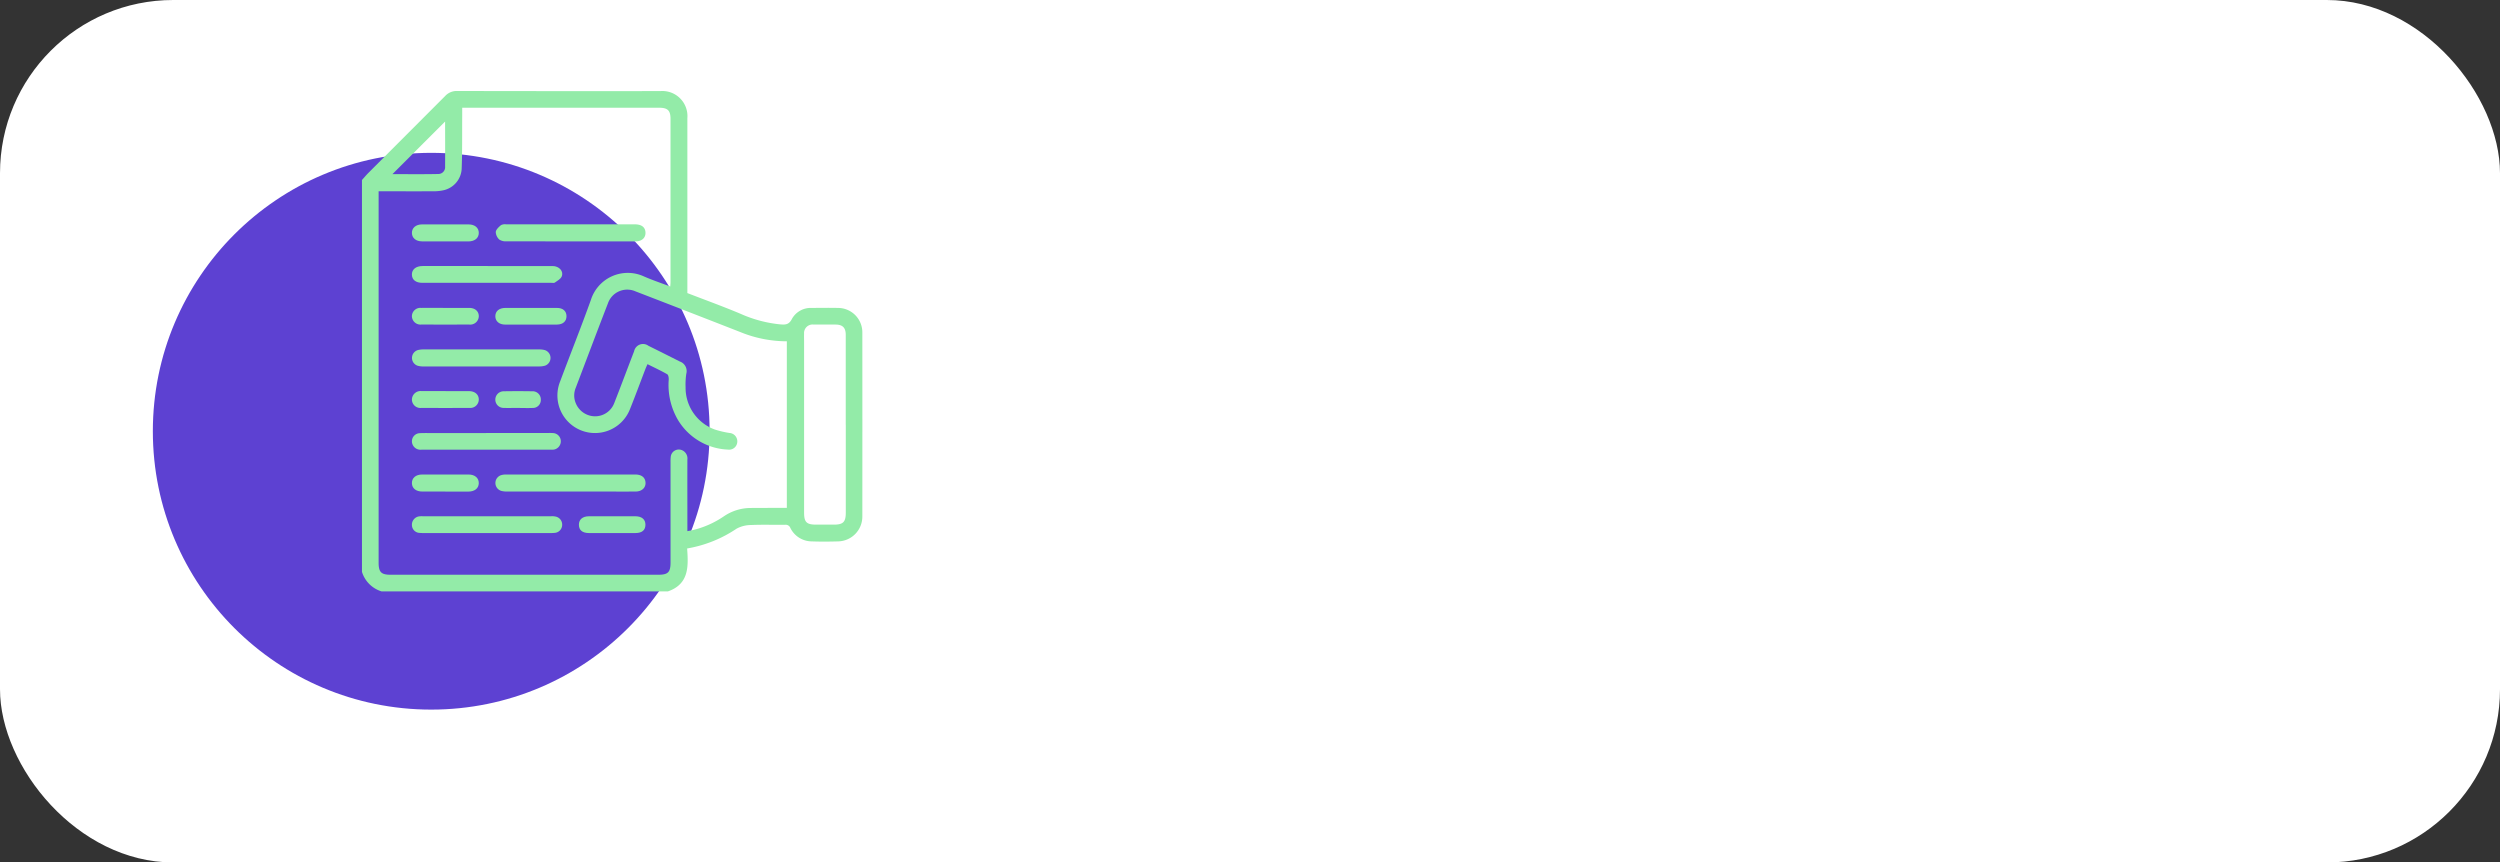
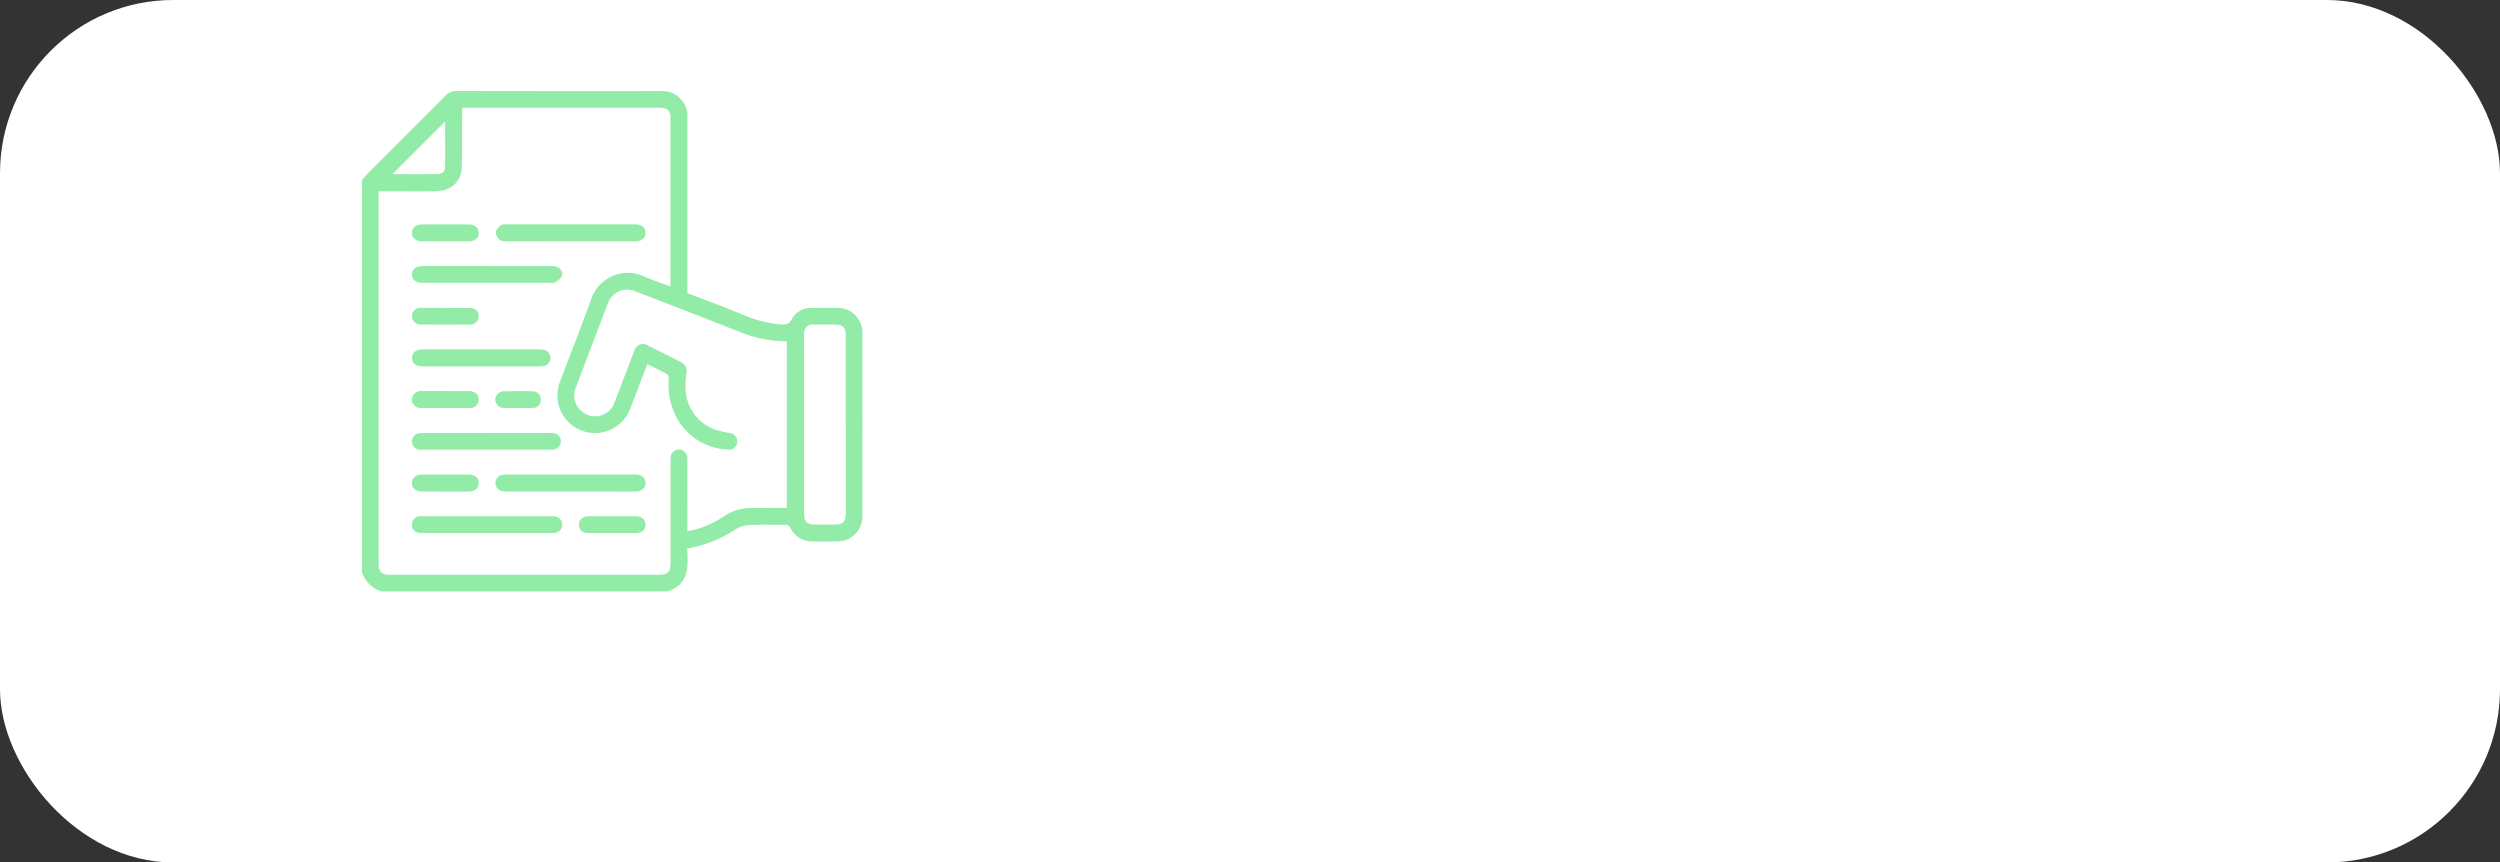
<svg xmlns="http://www.w3.org/2000/svg" width="230.907" height="79.658" viewBox="0 0 230.907 79.658">
  <rect x="0" y="0" width="230.907" height="79.658" fill="#333333" stroke="none" />
  <defs>
    <clipPath id="clip-path">
      <circle id="Mask" cx="25.712" cy="25.712" r="25.712" fill="#5d41d2" />
    </clipPath>
    <clipPath id="clip-path-2">
      <rect id="Rectangle_7347" data-name="Rectangle 7347" width="46.221" height="46.219" fill="#93eba8" />
    </clipPath>
  </defs>
  <g id="Group_10768" data-name="Group 10768" transform="translate(-1256.093 -6467.007)">
    <g id="Card" transform="translate(1256.093 6467.007)">
      <rect id="Rectangle" width="230.907" height="79.658" rx="16" transform="translate(0 0)" fill="#fff" />
      <g id="model" transform="translate(14.117 14.117)">
-         <circle id="Mask-2" data-name="Mask" cx="25.712" cy="25.712" r="25.712" transform="translate(0 0)" fill="#5d41d2" />
-       </g>
+         </g>
    </g>
    <g id="Group_10767" data-name="Group 10767" transform="translate(1289.525 6475.411)">
      <g id="Group_10354" data-name="Group 10354" clip-path="url(#clip-path-2)">
        <path id="Path_51162" data-name="Path 51162" d="M0,8.221C.2,8,.39,7.769.6,7.559Q4.138,4.015,7.677.472A1.438,1.438,0,0,1,8.785,0q9.385.02,18.77.009a2.318,2.318,0,0,1,2.5,2.5q0,7.8,0,15.609v.548c1.67.646,3.335,1.247,4.963,1.935a11.743,11.743,0,0,0,3.591.953c.451.038.809.062,1.089-.475a1.982,1.982,0,0,1,1.831-1.041c.827-.006,1.655-.017,2.481,0a2.253,2.253,0,0,1,2.206,2.275q.007,8.5,0,17.007A2.287,2.287,0,0,1,44,41.6c-.827.024-1.655.031-2.481,0a2.214,2.214,0,0,1-1.954-1.248.456.456,0,0,0-.482-.284c-1.053.011-2.107-.027-3.158.021a2.829,2.829,0,0,0-1.329.339,11.668,11.668,0,0,1-4.562,1.827c.117,1.65.189,3.281-1.774,3.964H1.805A2.735,2.735,0,0,1,0,44.414V8.221M1.538,9.264v.545q0,16.875,0,33.751c0,.884.239,1.122,1.127,1.122H27.351c.921,0,1.149-.225,1.15-1.142q0-4.625,0-9.25a3.7,3.7,0,0,1,.018-.5.749.749,0,0,1,.993-.633.834.834,0,0,1,.545.891c-.007,2.03,0,4.061,0,6.091v.514c.2-.036.328-.056.458-.085a8.673,8.673,0,0,0,2.909-1.281,4.408,4.408,0,0,1,2.457-.773c.963-.008,1.925-.006,2.888-.009h.473V23.119a11.382,11.382,0,0,1-4.289-.85q-4.84-1.893-9.69-3.762a1.887,1.887,0,0,0-2.547,1.114c-1.008,2.6-1.988,5.213-2.981,7.82a1.844,1.844,0,0,0,0,1.363,1.934,1.934,0,0,0,1.773,1.243A1.893,1.893,0,0,0,23.3,28.83c.625-1.591,1.221-3.194,1.836-4.789a.839.839,0,0,1,1.322-.507q1.452.719,2.9,1.452a.936.936,0,0,1,.6,1.125,6.573,6.573,0,0,0-.067,1.255,4.1,4.1,0,0,0,2.694,3.9,8.928,8.928,0,0,0,1.354.32.775.775,0,0,1,.725.861.756.756,0,0,1-.86.675,5.655,5.655,0,0,1-4.617-2.736,6.388,6.388,0,0,1-.854-3.722c.009-.169-.028-.437-.136-.5-.581-.333-1.191-.616-1.826-.933-.075.173-.137.305-.189.441-.479,1.246-.938,2.5-1.437,3.738A3.467,3.467,0,0,1,18.3,26.836c.939-2.515,1.937-5.009,2.843-7.535a3.573,3.573,0,0,1,4.875-2.185c.79.348,1.612.622,2.456.943.011-.174.024-.291.025-.407q0-7.535,0-15.07c0-.79-.26-1.036-1.073-1.036H9.259c0,.282,0,.5,0,.728-.012,1.654.013,3.309-.052,4.961A2.142,2.142,0,0,1,7.56,9.162a4.088,4.088,0,0,1-.983.1c-1.654.009-3.307,0-5.038,0M44.683,30.827V27.8c0-1.76,0-3.519,0-5.279,0-.656-.289-.942-.932-.947-.677,0-1.354-.007-2.031,0a.787.787,0,0,0-.884.853c-.012.225,0,.451,0,.677q0,7.919,0,15.838c0,.877.227,1.107,1.087,1.11q.835,0,1.67,0c.854,0,1.094-.246,1.094-1.106q0-4.061,0-8.122m-37-28.01L2.815,7.679c1.4,0,2.837.019,4.272-.013a.627.627,0,0,0,.592-.683c.01-1.4,0-2.79,0-4.166" transform="translate(0 0)" fill="#93eba8" />
        <path id="Path_51163" data-name="Path 51163" d="M109.359,103.688c-1.955,0-3.91,0-5.866-.006a1.1,1.1,0,0,1-.678-.154.99.99,0,0,1-.337-.71c.026-.229.28-.458.483-.63a.821.821,0,0,1,.479-.074q5.933-.005,11.867,0c.593,0,.924.225.989.649.082.536-.274.921-.891.925-1.308.009-2.617,0-3.926,0h-2.121" transform="translate(-90.12 -89.798)" fill="#93eba8" />
        <path id="Path_51164" data-name="Path 51164" d="M109.145,295.321q-2.91,0-5.821,0a2.142,2.142,0,0,1-.534-.054.761.761,0,0,1,.028-1.476,1.55,1.55,0,0,1,.356-.044q5.979,0,11.957,0c.535,0,.857.217.942.6.119.539-.256.967-.882.973-1.128.01-2.256,0-3.384,0h-2.662" transform="translate(-89.903 -258.325)" fill="#93eba8" />
        <path id="Path_51165" data-name="Path 51165" d="M45.258,134.1c2,0,4,0,6,0,.61,0,1.055.494.838.975-.105.233-.4.388-.631.553-.072.052-.2.023-.31.023q-5.958,0-11.915,0c-.619,0-.967-.279-.976-.757s.368-.794.99-.795q3,0,6,0" transform="translate(-33.652 -117.932)" fill="#93eba8" />
        <path id="Path_51166" data-name="Path 51166" d="M45.192,327.292H39.46a4.625,4.625,0,0,1-.5-.015.731.731,0,0,1-.692-.707.778.778,0,0,1,.635-.814,1.86,1.86,0,0,1,.36-.016q5.935,0,11.87,0a1.453,1.453,0,0,1,.446.039.753.753,0,0,1,.564.778.743.743,0,0,1-.681.718,4.019,4.019,0,0,1-.5.017H45.192" transform="translate(-33.653 -286.462)" fill="#93eba8" />
        <path id="Path_51167" data-name="Path 51167" d="M45.111,261.959h5.772a4.293,4.293,0,0,1,.45.01.755.755,0,0,1,.684.716.78.78,0,0,1-.6.8,1.235,1.235,0,0,1-.269.017H39.155a1.6,1.6,0,0,1-.18,0,.787.787,0,0,1-.71-.793.75.75,0,0,1,.715-.732c.39-.022.781-.011,1.172-.011h4.96" transform="translate(-33.651 -230.371)" fill="#93eba8" />
        <path id="Path_51168" data-name="Path 51168" d="M44.754,199.505q-2.685,0-5.37,0a1.9,1.9,0,0,1-.532-.062.758.758,0,0,1,.036-1.46,2.31,2.31,0,0,1,.535-.052q5.3,0,10.6,0a2.133,2.133,0,0,1,.535.055.759.759,0,0,1,.047,1.446,1.854,1.854,0,0,1-.575.071c-1.76.005-3.52,0-5.28,0" transform="translate(-33.695 -174.062)" fill="#93eba8" />
-         <path id="Path_51169" data-name="Path 51169" d="M105.411,167.69c-.781,0-1.562,0-2.343,0-.556,0-.914-.311-.912-.775s.354-.762.919-.764q2.388-.006,4.776,0c.546,0,.869.287.878.748.01.482-.325.787-.885.79-.811,0-1.622,0-2.433,0" transform="translate(-89.838 -146.114)" fill="#93eba8" />
        <path id="Path_51170" data-name="Path 51170" d="M41.359,103.667c-.721,0-1.443.006-2.164,0-.565-.006-.919-.307-.932-.768s.352-.8.94-.8q2.141-.012,4.283,0c.593,0,.959.318.955.79s-.371.779-.963.783c-.706.006-1.413,0-2.119,0" transform="translate(-33.65 -89.777)" fill="#93eba8" />
        <path id="Path_51171" data-name="Path 51171" d="M41.355,295.3c-.706,0-1.413,0-2.119,0-.6,0-.962-.3-.972-.774s.354-.8.944-.8q2.141-.012,4.283,0c.591,0,.958.323.95.8s-.374.774-.968.779c-.706.005-1.413,0-2.119,0" transform="translate(-33.651 -258.303)" fill="#93eba8" />
        <path id="Path_51172" data-name="Path 51172" d="M41.37,229.913c.721,0,1.442,0,2.163,0,.555,0,.912.317.91.782a.785.785,0,0,1-.874.766q-2.208.014-4.417,0a.782.782,0,0,1-.886-.752.8.8,0,0,1,.9-.8c.736-.007,1.472,0,2.208,0" transform="translate(-33.652 -202.19)" fill="#93eba8" />
        <path id="Path_51173" data-name="Path 51173" d="M41.342,166.149c.736,0,1.472,0,2.208,0,.537,0,.878.3.89.746a.792.792,0,0,1-.894.791q-2.208.006-4.416,0a.79.79,0,0,1-.868-.773.781.781,0,0,1,.871-.764c.736-.008,1.472,0,2.208,0" transform="translate(-33.649 -146.114)" fill="#93eba8" />
        <path id="Path_51174" data-name="Path 51174" d="M169.256,327.285c-.721,0-1.441.006-2.162,0-.6-.007-.906-.272-.913-.758s.33-.79.931-.792q2.139,0,4.279,0c.6,0,.941.291.936.788s-.316.756-.91.762c-.721.008-1.441,0-2.162,0" transform="translate(-146.144 -286.455)" fill="#93eba8" />
        <path id="Path_51175" data-name="Path 51175" d="M104.236,231.433c-.436,0-.872.015-1.307,0a.765.765,0,0,1-.772-.773.773.773,0,0,1,.789-.764c.871-.016,1.743-.014,2.614,0a.756.756,0,0,1,.8.784.733.733,0,0,1-.775.757c-.45.019-.9,0-1.352,0" transform="translate(-89.84 -202.161)" fill="#93eba8" />
      </g>
    </g>
  </g>
</svg>